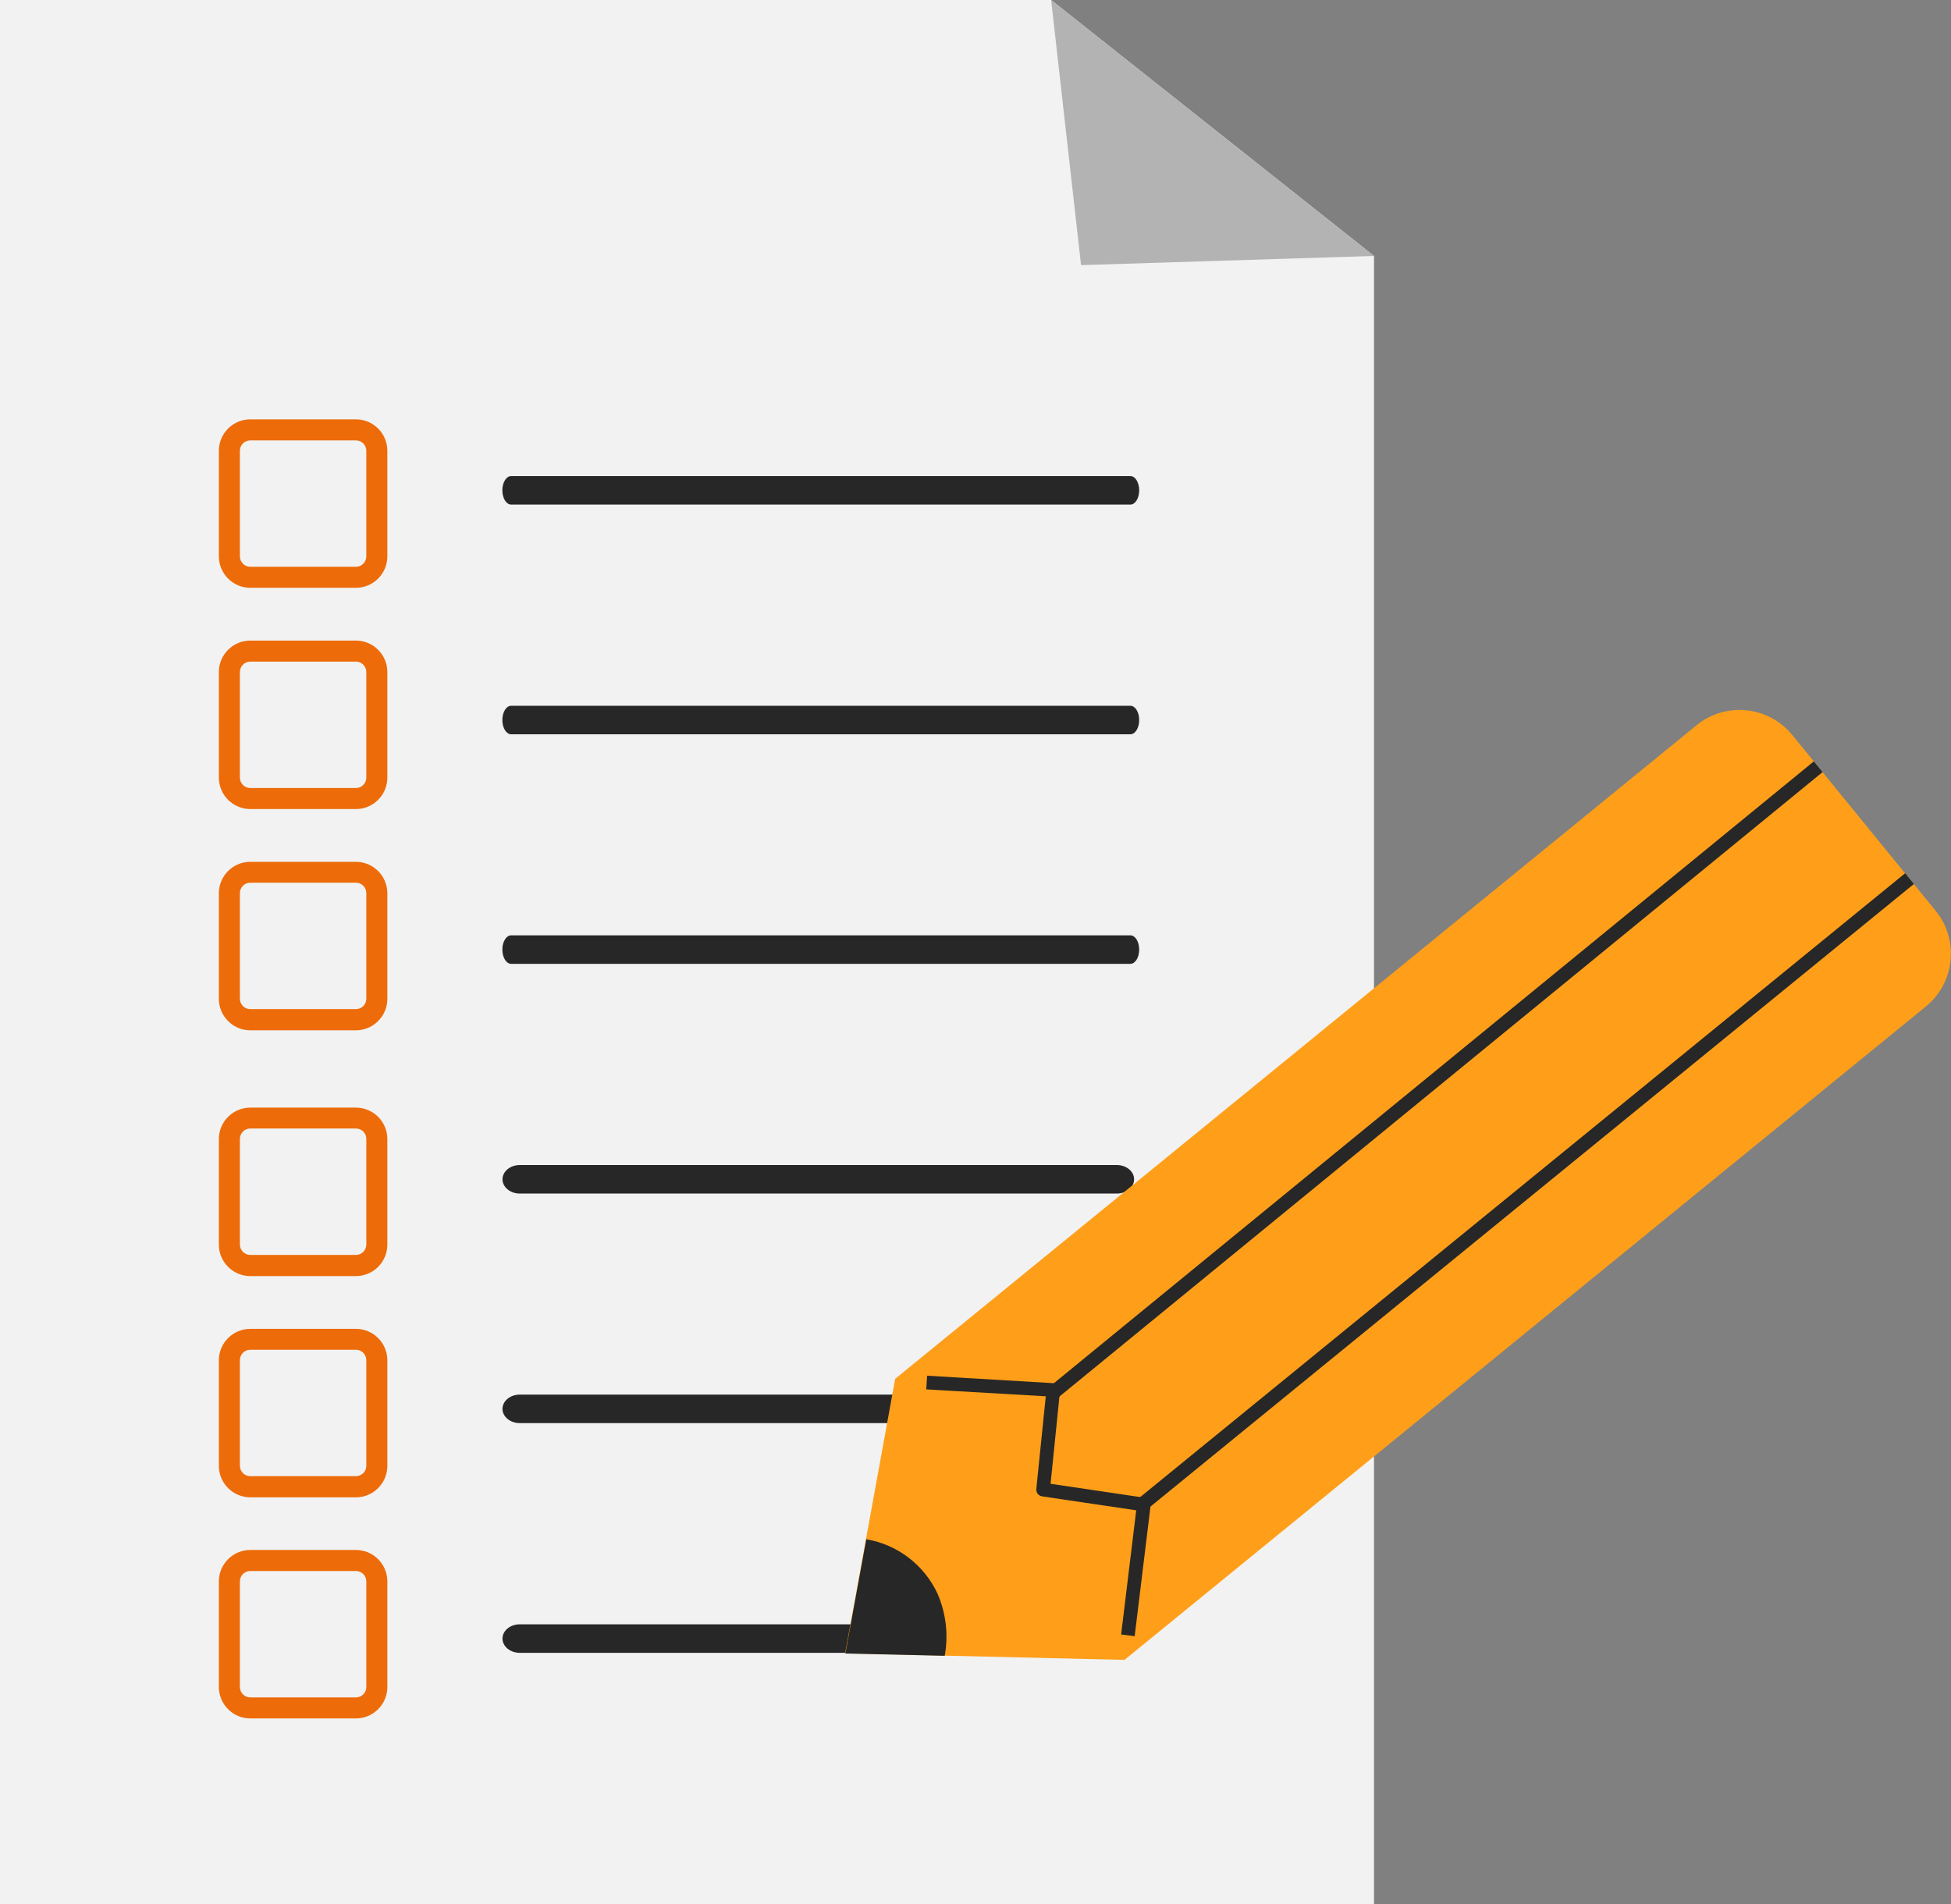
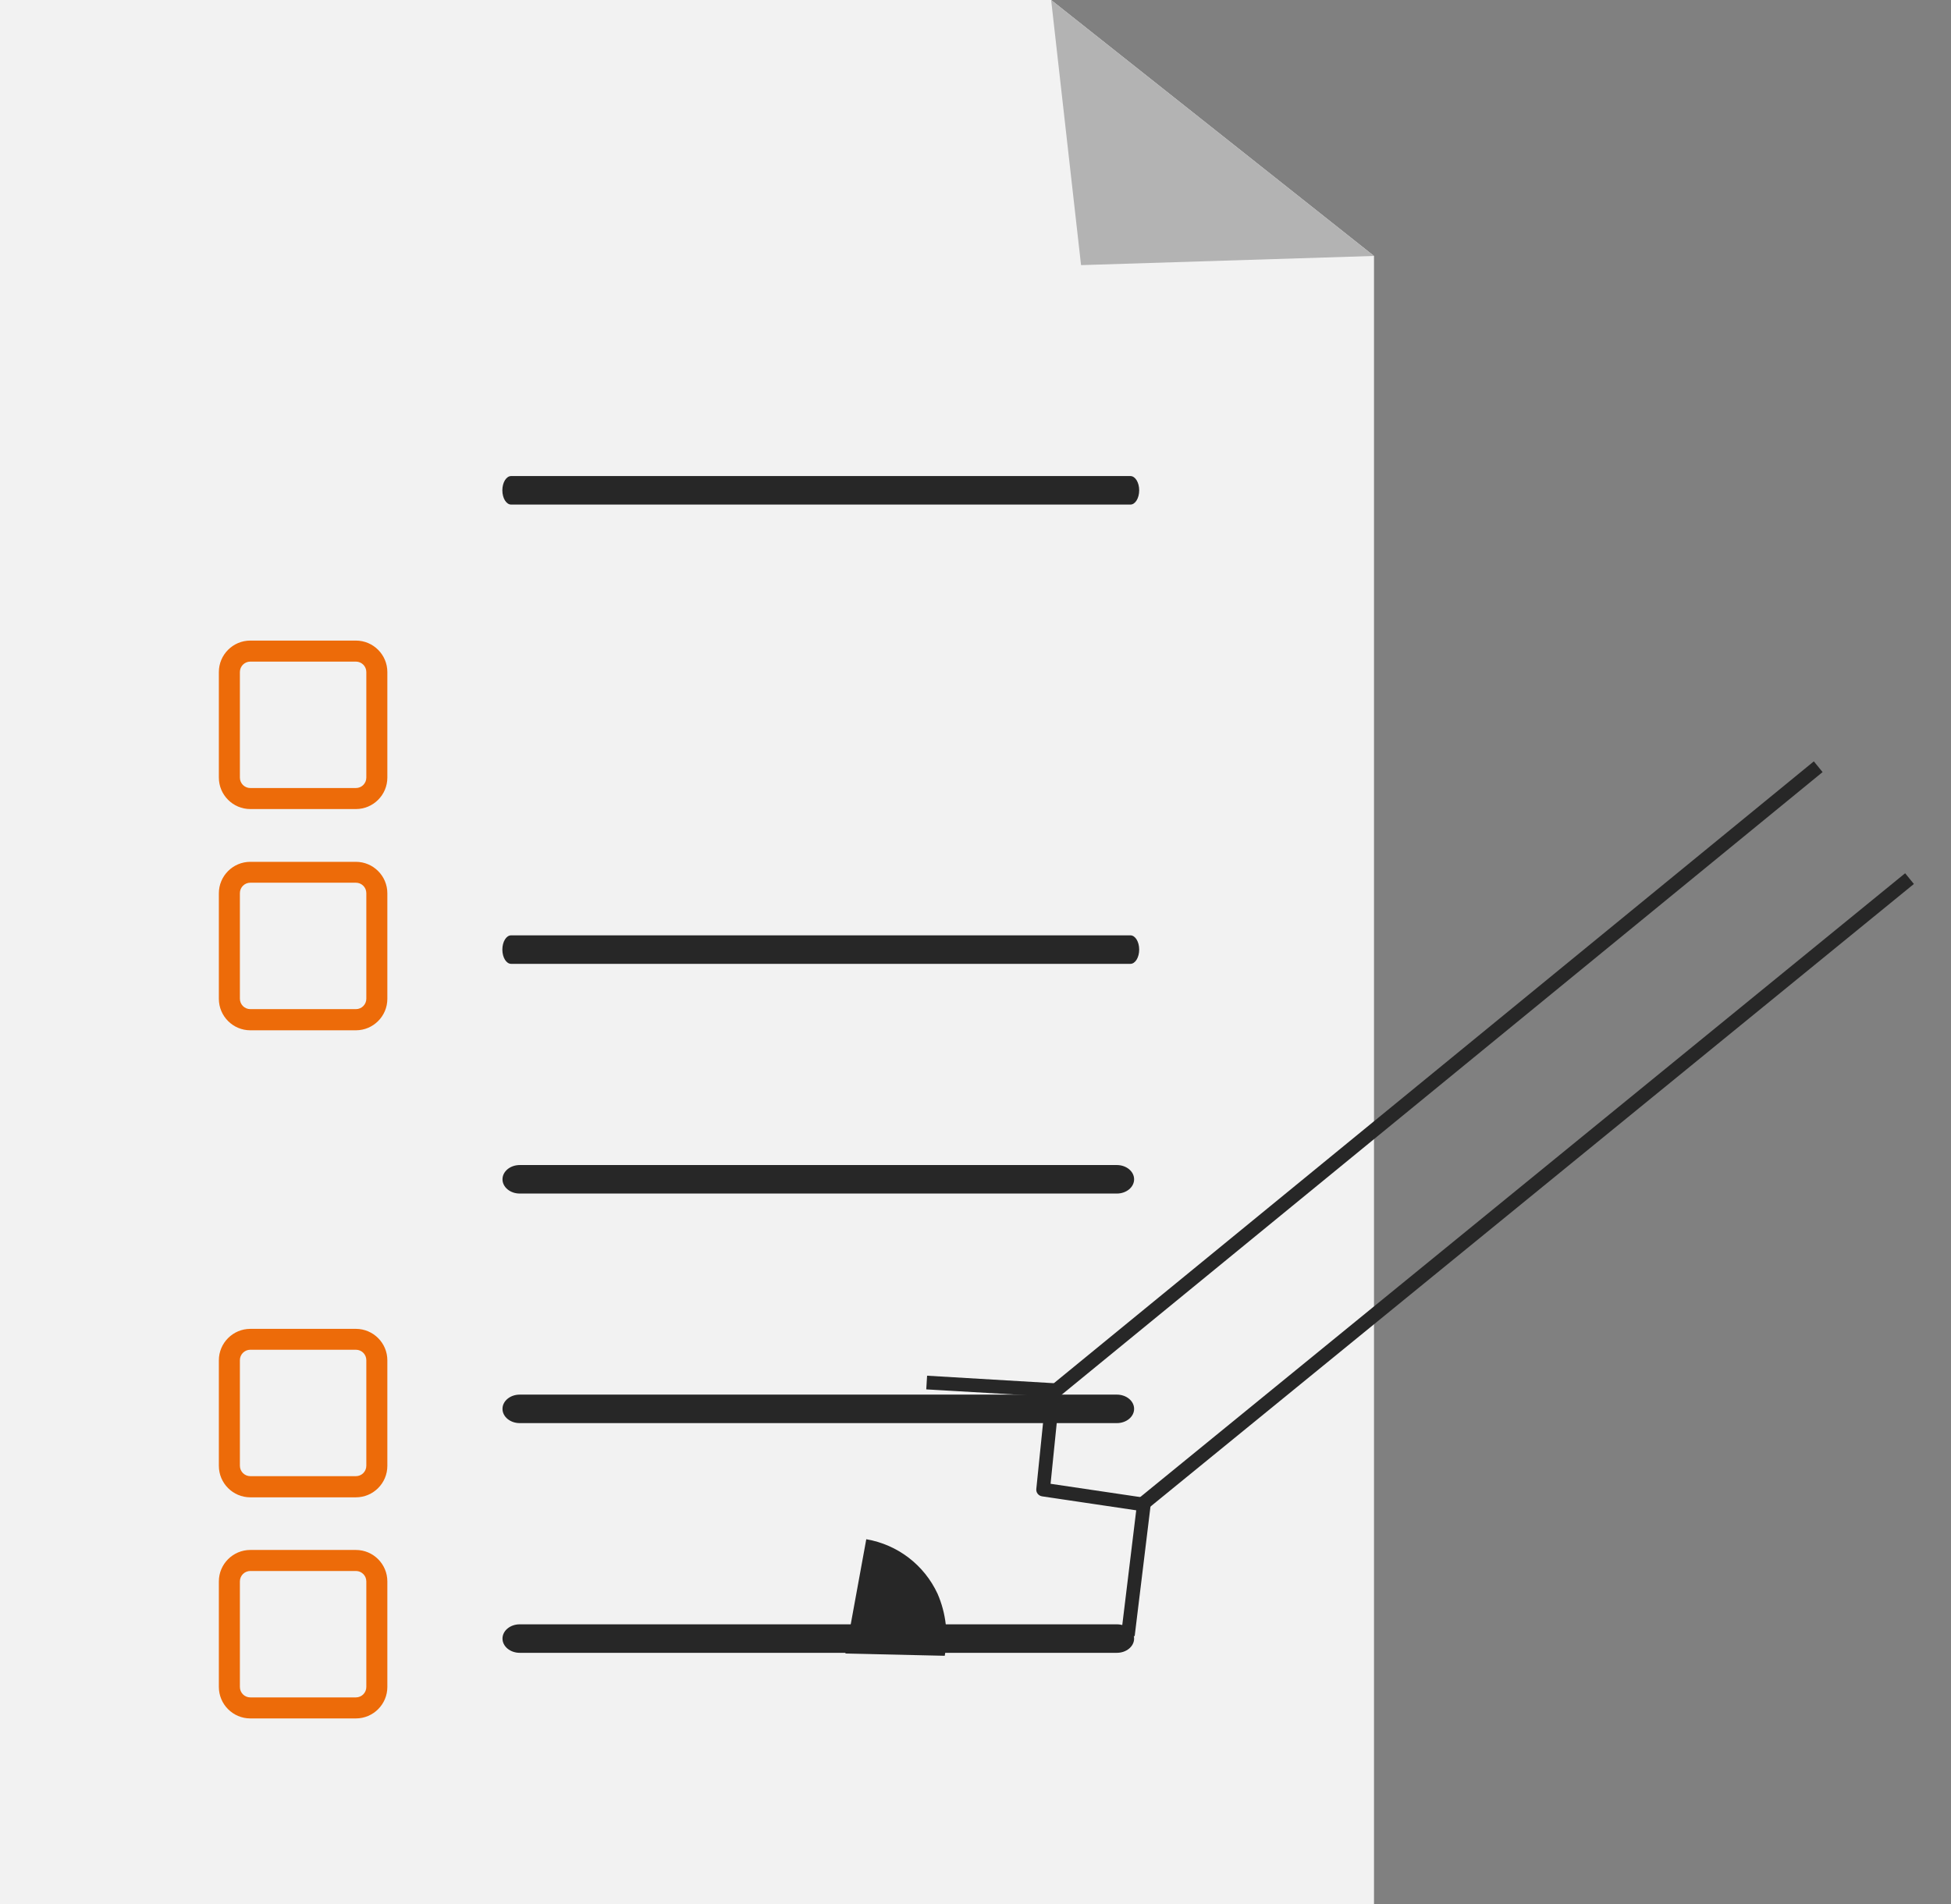
<svg xmlns="http://www.w3.org/2000/svg" id="Layer_2" viewBox="0 0 138.26 134.95">
  <rect x="0" y="0" width="138.26" height="134.95" fill="#808080" stroke="none" />
  <defs>
    <style>.cls-1{fill:#ff9f19;}.cls-2{fill:#272727;}.cls-3{fill:#ed6b09;}.cls-4{fill:#f2f2f2;isolation:isolate;}.cls-5{fill:#b3b3b3;}</style>
  </defs>
  <g id="text">
    <g id="Mask_Group_48">
      <g id="Group_502">
        <path id="Path_653" class="cls-4" d="M0,0v134.95h97.37V18.14L74.49,0H0Z" />
        <path id="Line_13" class="cls-2" d="M80.11,35.76h-43.89c-.34,0-.62-.45-.62-1.01h0c0-.56.28-1.01.62-1.01h43.89c.34,0,.62.45.62,1.01h0c0,.56-.28,1.01-.62,1.01h0Z" />
-         <path id="Line_14" class="cls-2" d="M80.11,52.04h-43.89c-.34,0-.62-.45-.62-1.01h0c0-.56.28-1.01.62-1.01h43.89c.34,0,.62.45.62,1.01h0c0,.56-.28,1.01-.62,1.01h0Z" />
        <path id="Line_17" class="cls-2" d="M80.11,68.31h-43.89c-.34,0-.62-.45-.62-1.01h0c0-.56.28-1.01.62-1.01h43.89c.34,0,.62.45.62,1.01h0c0,.56-.28,1.01-.62,1.01h0Z" />
        <path id="Line_18" class="cls-2" d="M79.15,84.59h-42.32c-.67,0-1.22-.45-1.22-1.01h0c0-.56.55-1.01,1.22-1.01h42.32c.67,0,1.22.45,1.22,1.01h0c0,.56-.55,1.01-1.22,1.01h0Z" />
        <path id="Line_19" class="cls-2" d="M79.15,100.86h-42.32c-.67,0-1.22-.45-1.22-1.01h0c0-.56.55-1.01,1.22-1.01h42.32c.67,0,1.22.45,1.22,1.01h0c0,.56-.55,1.01-1.22,1.01h0Z" />
        <path id="Line_20" class="cls-2" d="M79.15,117.14h-42.32c-.67,0-1.22-.45-1.22-1.01h0c0-.56.55-1.01,1.22-1.01h42.32c.67,0,1.22.45,1.22,1.01h0c0,.56-.55,1.01-1.22,1.01h0Z" />
        <path id="Path_654" class="cls-5" d="M76.62,18.79l20.75-.65L74.49,0l2.12,18.79Z" />
        <path class="cls-3" d="M25.22,73.02h-7.48c-1.23,0-2.23-1-2.23-2.23v-7.48c0-1.23,1-2.23,2.23-2.23h7.48c1.23,0,2.23,1,2.23,2.23v7.48c0,1.23-1,2.23-2.23,2.23ZM17.74,62.56c-.41,0-.74.33-.74.74v7.48c0,.41.33.74.74.74h7.48c.41,0,.74-.33.74-.74v-7.48c0-.41-.33-.74-.74-.74h-7.48Z" />
        <path class="cls-3" d="M25.22,57.34h-7.48c-1.23,0-2.23-1-2.23-2.23v-7.48c0-1.23,1-2.23,2.23-2.23h7.48c1.23,0,2.23,1,2.23,2.23v7.48c0,1.23-1,2.23-2.23,2.23ZM17.74,46.89c-.41,0-.74.33-.74.74v7.48c0,.41.33.74.74.74h7.48c.41,0,.74-.33.74-.74v-7.48c0-.41-.33-.74-.74-.74h-7.48Z" />
-         <path class="cls-3" d="M25.22,41.66h-7.48c-1.23,0-2.23-1-2.23-2.23v-7.48c0-1.23,1-2.23,2.23-2.23h7.48c1.23,0,2.23,1,2.23,2.23v7.48c0,1.23-1,2.23-2.23,2.23ZM17.74,31.21c-.41,0-.74.33-.74.74v7.48c0,.41.33.74.74.74h7.48c.41,0,.74-.33.74-.74v-7.48c0-.41-.33-.74-.74-.74h-7.48Z" />
        <path class="cls-3" d="M25.22,121.79h-7.48c-1.23,0-2.23-1-2.23-2.23v-7.48c0-1.23,1-2.23,2.23-2.23h7.48c1.23,0,2.23,1,2.23,2.23v7.48c0,1.23-1,2.23-2.23,2.23ZM17.74,111.34c-.41,0-.74.33-.74.74v7.48c0,.41.33.74.74.74h7.48c.41,0,.74-.33.74-.74v-7.48c0-.41-.33-.74-.74-.74h-7.48Z" />
        <path class="cls-3" d="M25.22,106.12h-7.48c-1.23,0-2.23-1-2.23-2.23v-7.48c0-1.23,1-2.23,2.23-2.23h7.48c1.23,0,2.23,1,2.23,2.23v7.48c0,1.23-1,2.23-2.23,2.23ZM17.74,95.66c-.41,0-.74.33-.74.74v7.48c0,.41.33.74.74.74h7.48c.41,0,.74-.33.74-.74v-7.48c0-.41-.33-.74-.74-.74h-7.48Z" />
-         <path class="cls-3" d="M25.22,90.44h-7.48c-1.23,0-2.23-1-2.23-2.23v-7.48c0-1.23,1-2.23,2.23-2.23h7.48c1.23,0,2.23,1,2.23,2.23v7.48c0,1.23-1,2.23-2.23,2.23ZM17.74,79.98c-.41,0-.74.33-.74.74v7.48c0,.41.33.74.74.74h7.48c.41,0,.74-.33.74-.74v-7.48c0-.41-.33-.74-.74-.74h-7.48Z" />
        <g id="Group_278">
          <g id="Group_284">
-             <path id="Path_656" class="cls-1" d="M63.45,97.71l56.78-46.31c2.06-1.68,5.1-1.37,6.78.69l10.16,12.46c1.68,2.06,1.37,5.1-.69,6.78l-56.79,46.31-12.76-.3-7.04-.16,1.48-8.1,2.07-11.37Z" />
            <path id="Path_657" class="cls-2" d="M65.64,98.47l.06-.97,8.96.53c.27.02.47.25.46.51,0,0,0,.01,0,.02l-.67,6.6,6.68.99c.26.04.44.28.41.54l-1.13,9.27-.96-.12,1.07-8.8-6.67-.99c-.26-.04-.44-.27-.41-.53l.67-6.56-8.45-.49Z" />
            <path id="Path_658" class="cls-2" d="M61.39,109.09c2.22.38,4.1,1.82,5.05,3.86.6,1.38.78,2.92.51,4.4l-7.04-.16,1.48-8.1Z" />
            <path id="Line_21" class="cls-2" d="M80.78,106.12l54.23-44.23.62.76-54.23,44.23-.62-.76Z" />
            <path id="Line_22" class="cls-2" d="M74.38,98.28l54.16-44.32.62.76-54.16,44.32-.62-.76Z" />
          </g>
        </g>
      </g>
    </g>
  </g>
</svg>